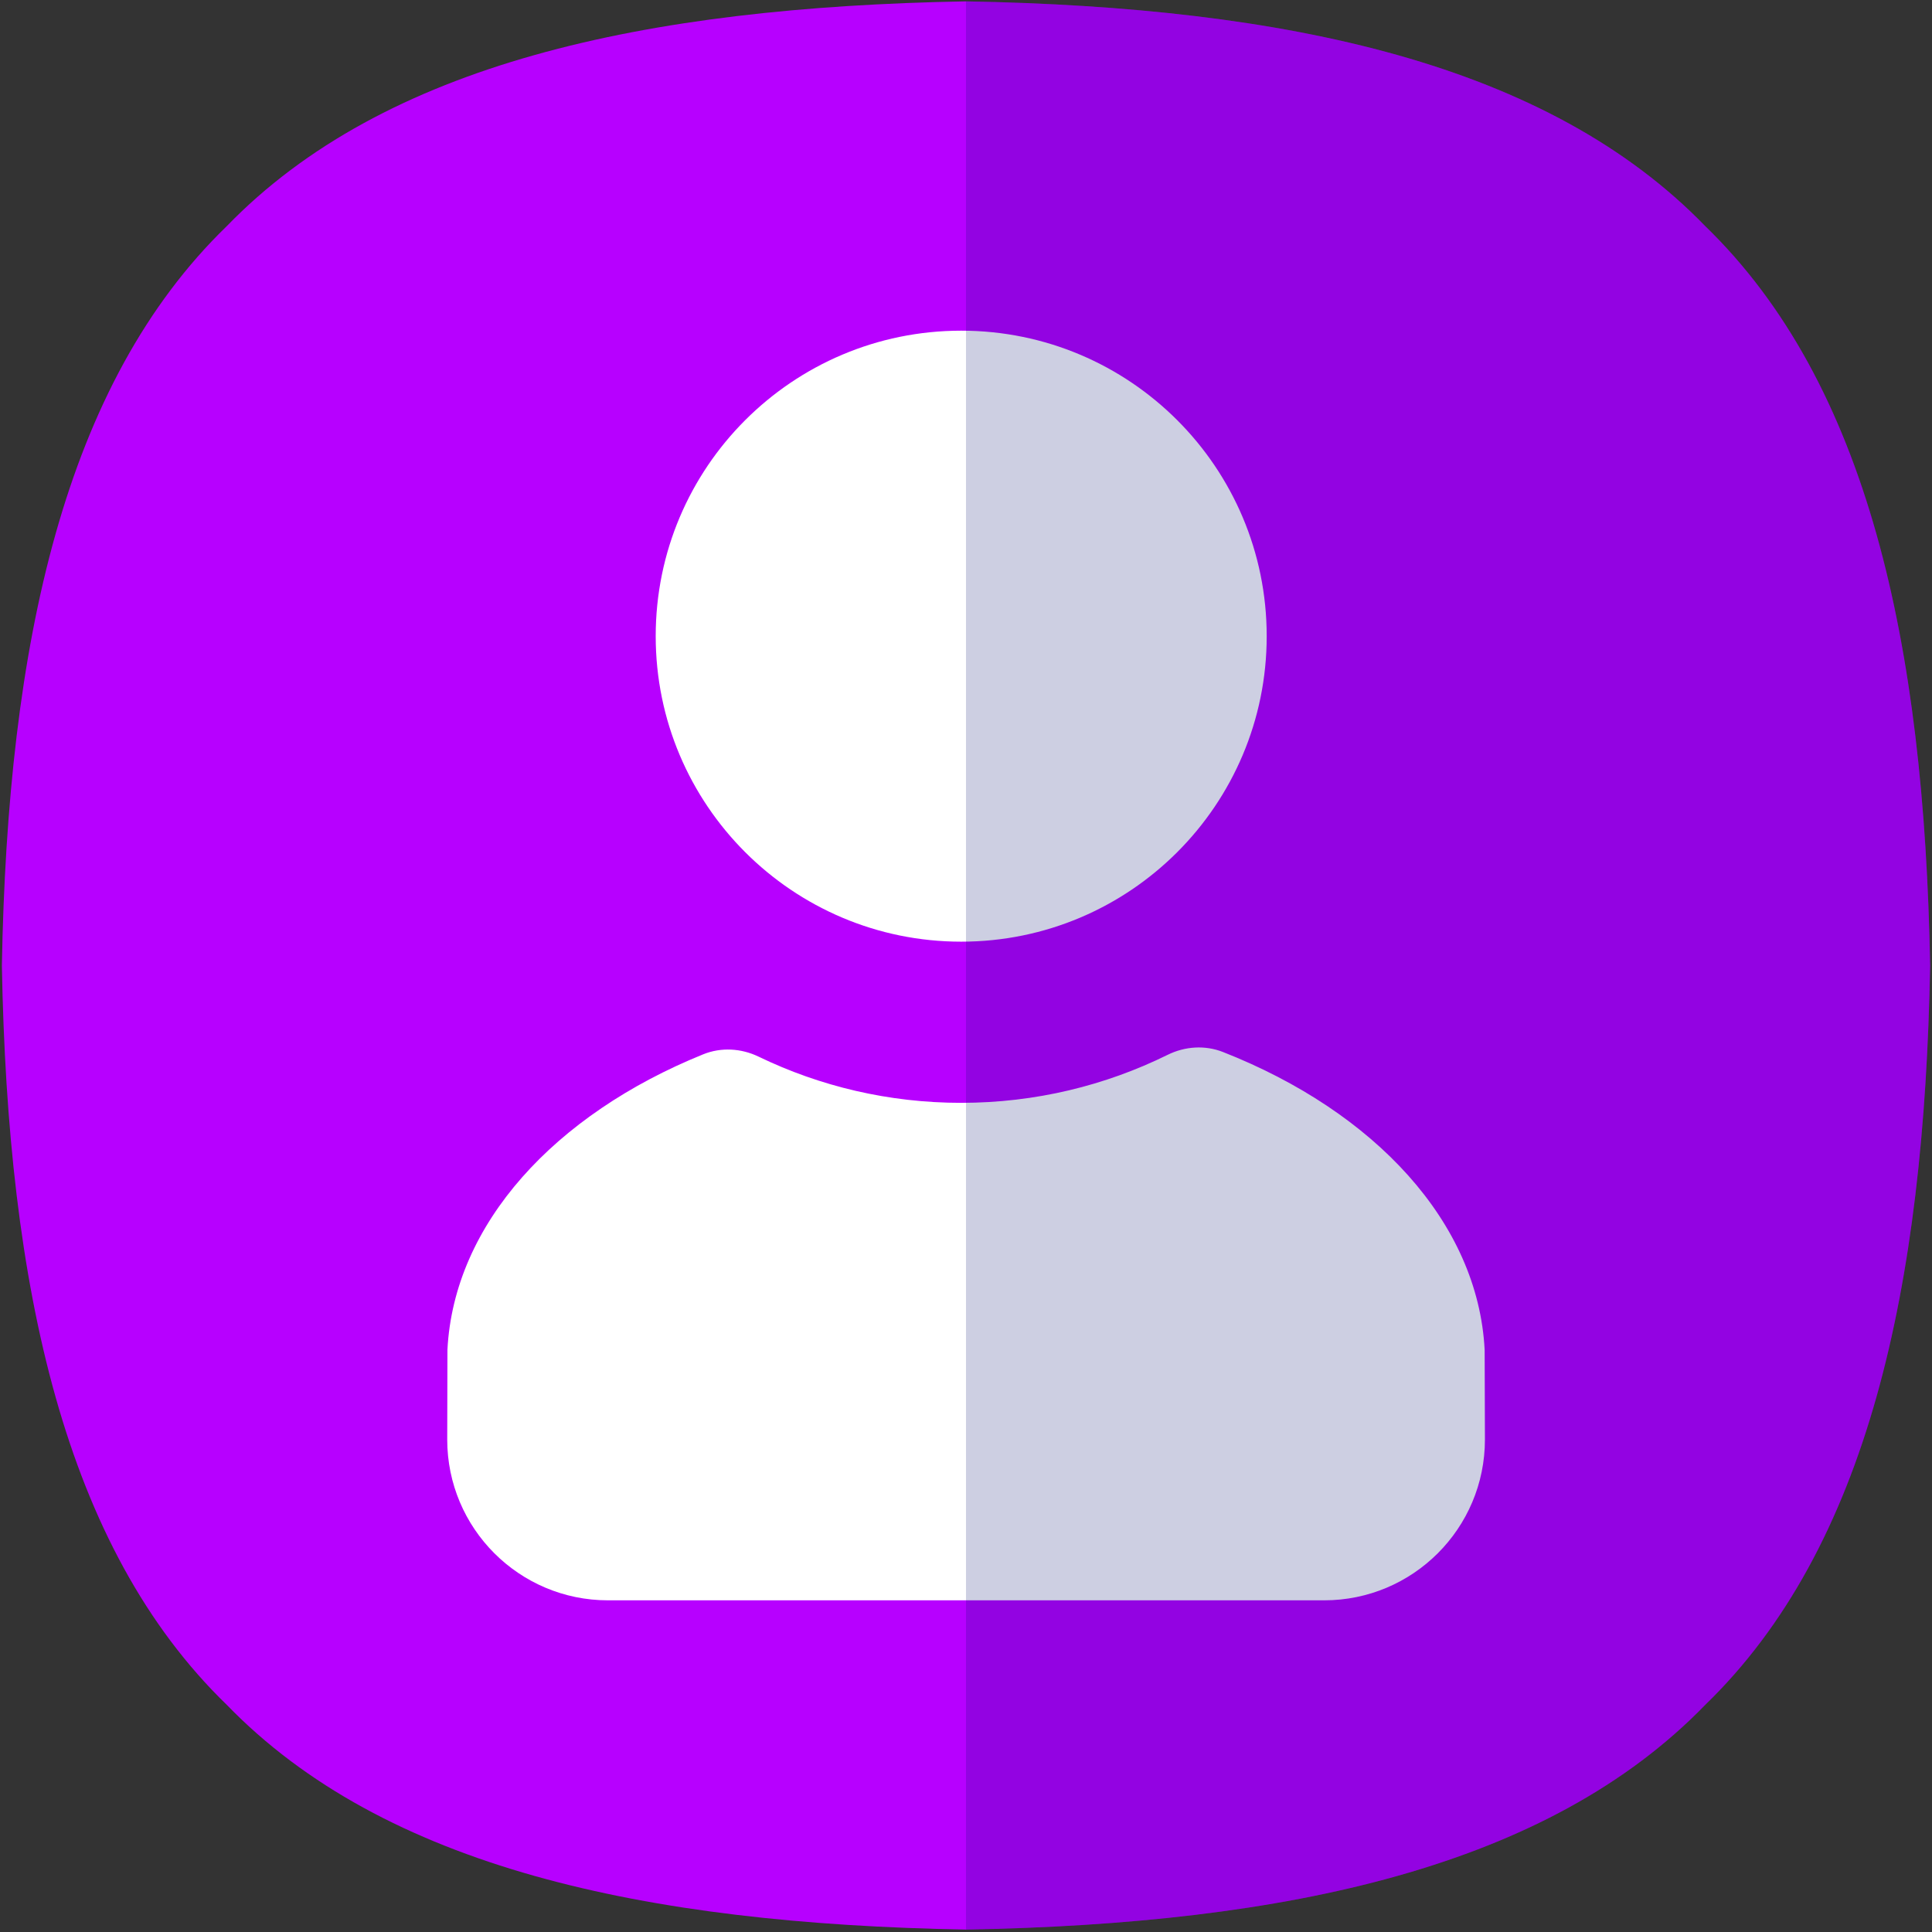
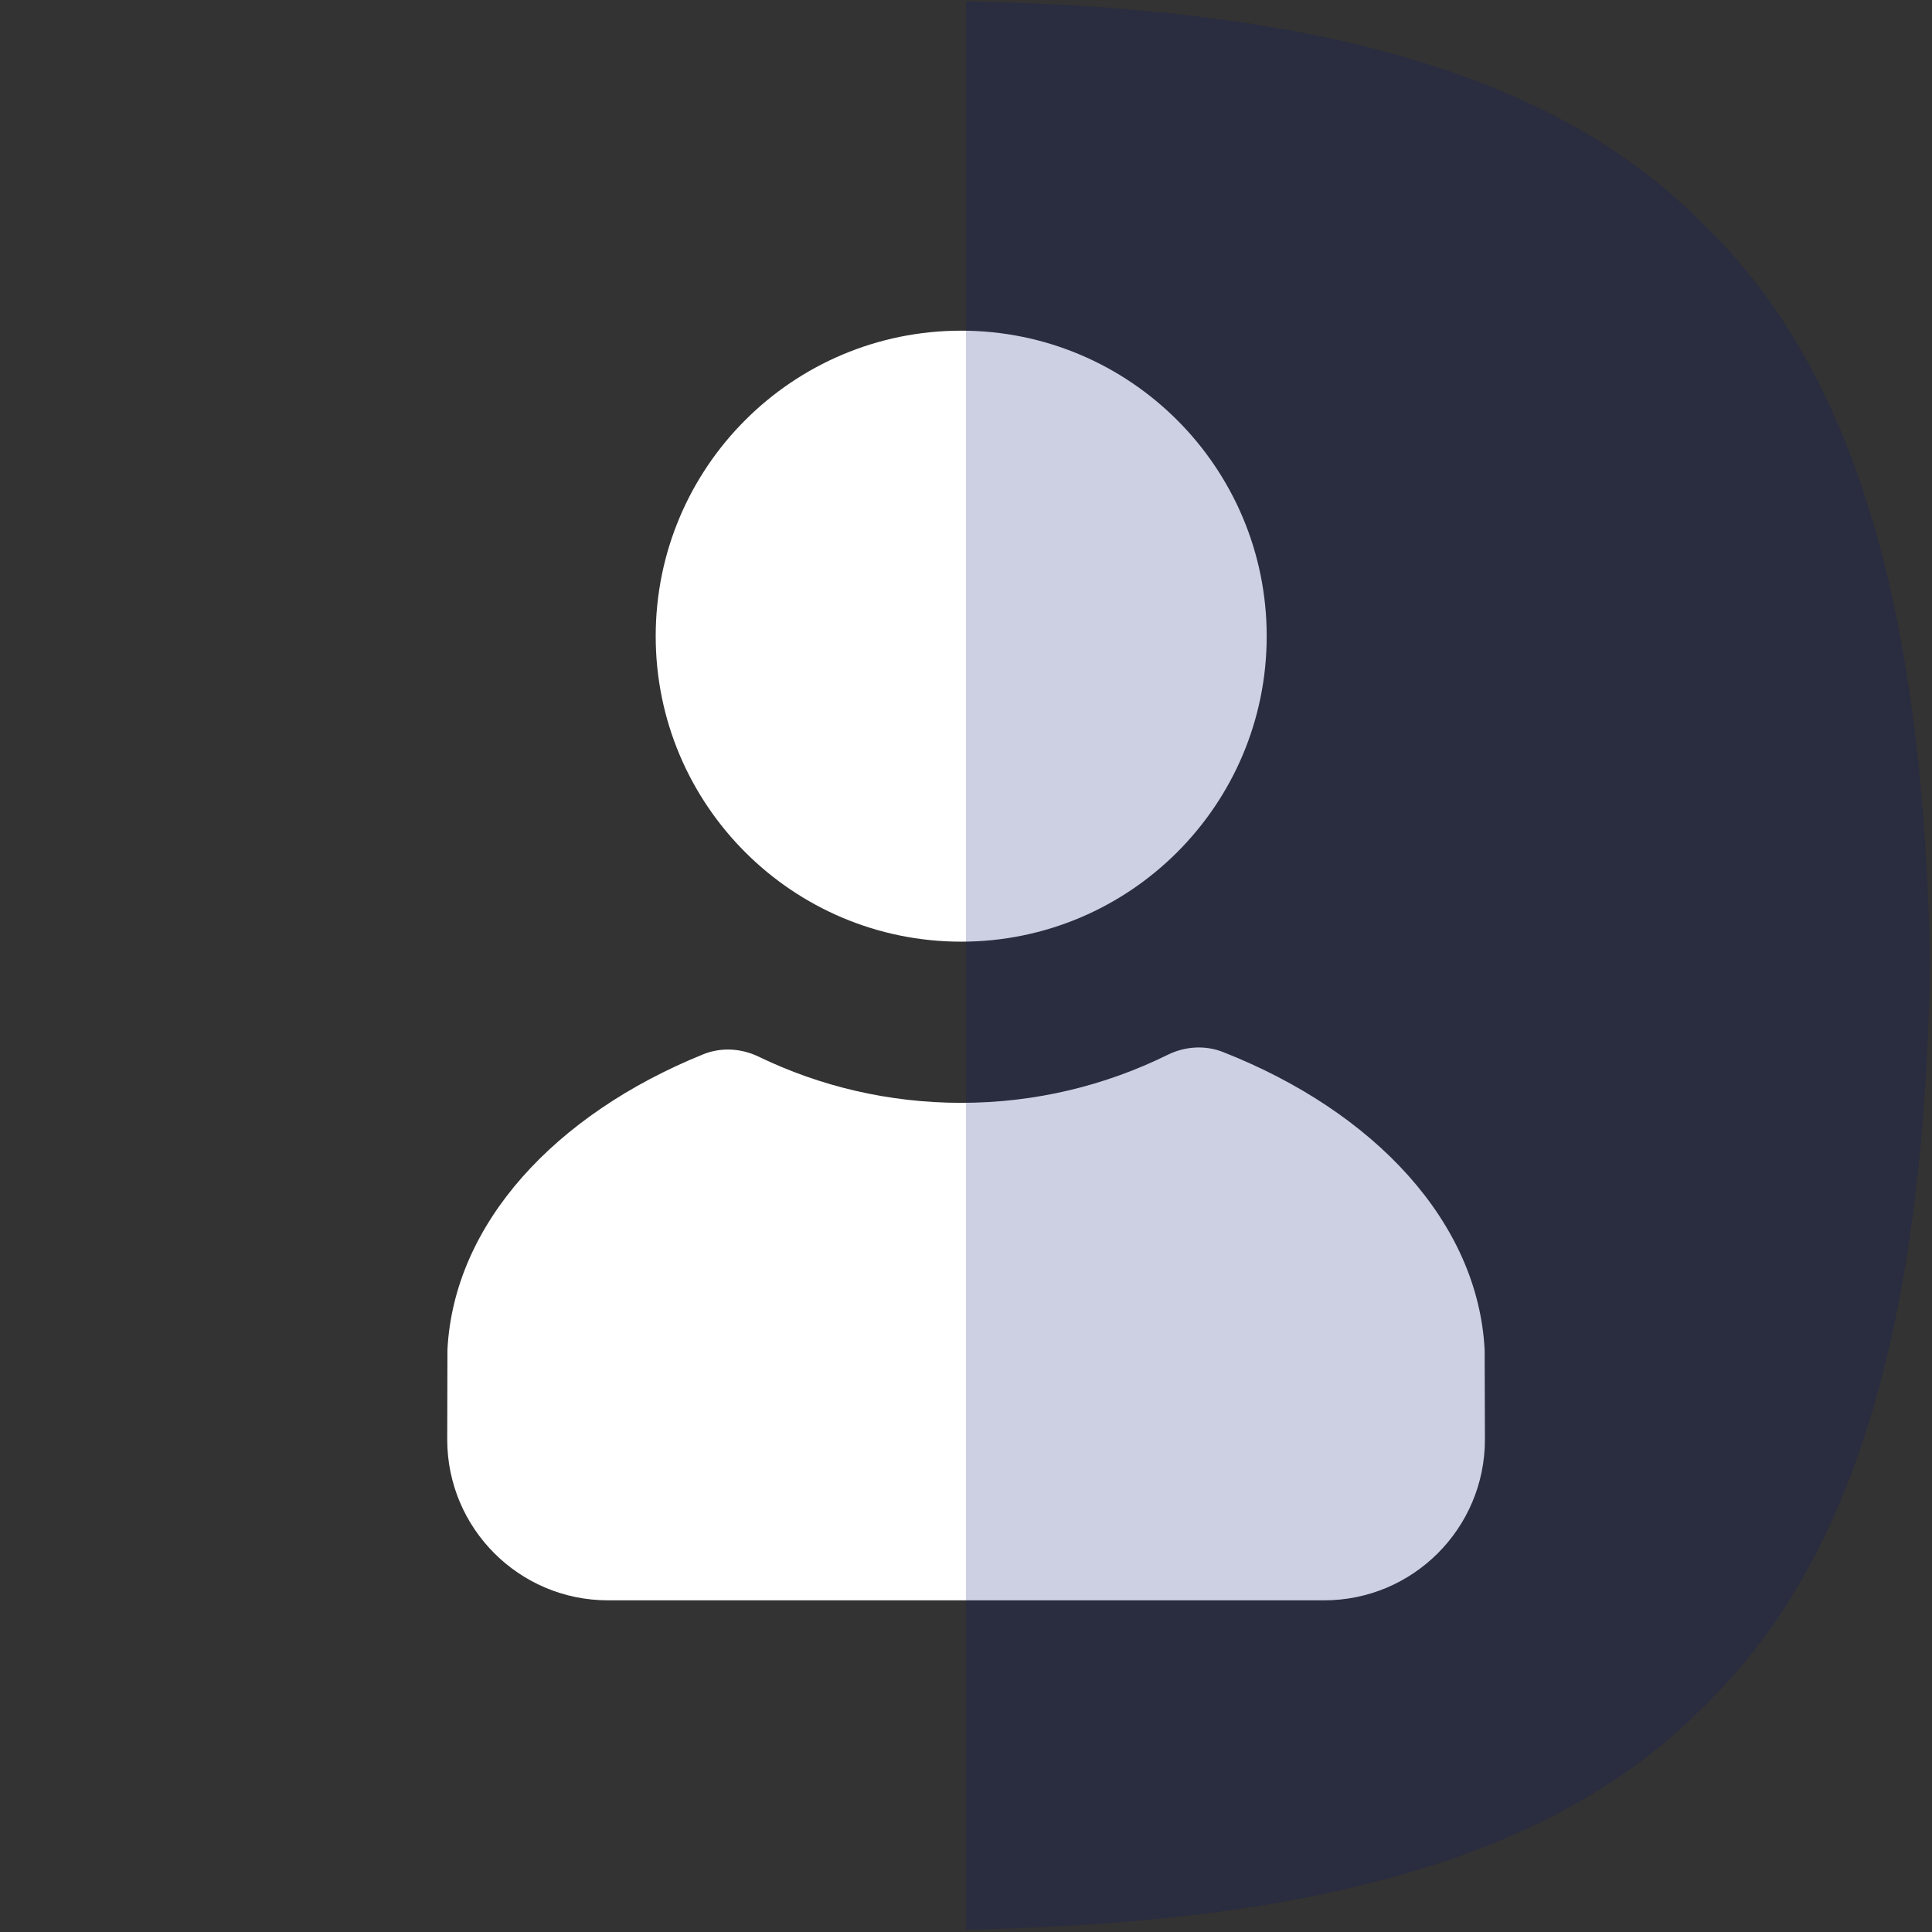
<svg xmlns="http://www.w3.org/2000/svg" width="64" height="64" viewBox="0 0 64 64" fill="none">
  <rect x="0" y="0" width="64" height="64" fill="#333333" stroke="none" />
-   <path d="M63.938 31.983C63.745 42.667 61.869 51.259 56.49 56.473C51.276 61.85 42.684 63.728 32 63.92C21.316 63.728 12.724 61.852 7.51 56.473C2.131 51.259 0.255 42.665 0.062 31.983C0.255 21.299 2.131 12.707 7.51 7.493C12.724 2.114 21.316 0.238 32 0.045C42.684 0.238 51.275 2.114 56.49 7.493C61.867 12.707 63.745 21.299 63.938 31.983Z" fill="#B700FF" />
  <path d="M41.961 21.074C41.961 26.663 37.43 31.194 31.841 31.194C26.253 31.194 21.721 26.663 21.721 21.074C21.721 15.485 26.253 10.954 31.841 10.954C37.43 10.954 41.961 15.485 41.961 21.074ZM49.181 44.72C48.965 40.49 45.532 36.824 40.515 34.85C39.919 34.615 39.252 34.659 38.679 34.943C36.617 35.96 34.296 36.533 31.843 36.533C29.436 36.533 27.16 35.984 25.13 35.003C24.552 34.724 23.885 34.685 23.291 34.927C18.383 36.915 15.036 40.537 14.822 44.712L14.815 47.687C14.815 50.628 17.199 53.013 20.141 53.013H43.864C46.805 53.013 49.19 50.629 49.19 47.687L49.181 44.72Z" fill="white" />
  <path d="M56.49 7.494C51.276 2.114 42.683 0.238 32 0.045V63.92C42.683 63.727 51.276 61.85 56.49 56.473C61.869 51.259 63.745 42.667 63.938 31.983C63.745 21.299 61.868 12.707 56.49 7.494Z" fill="#081271" fill-opacity="0.2" />
</svg>